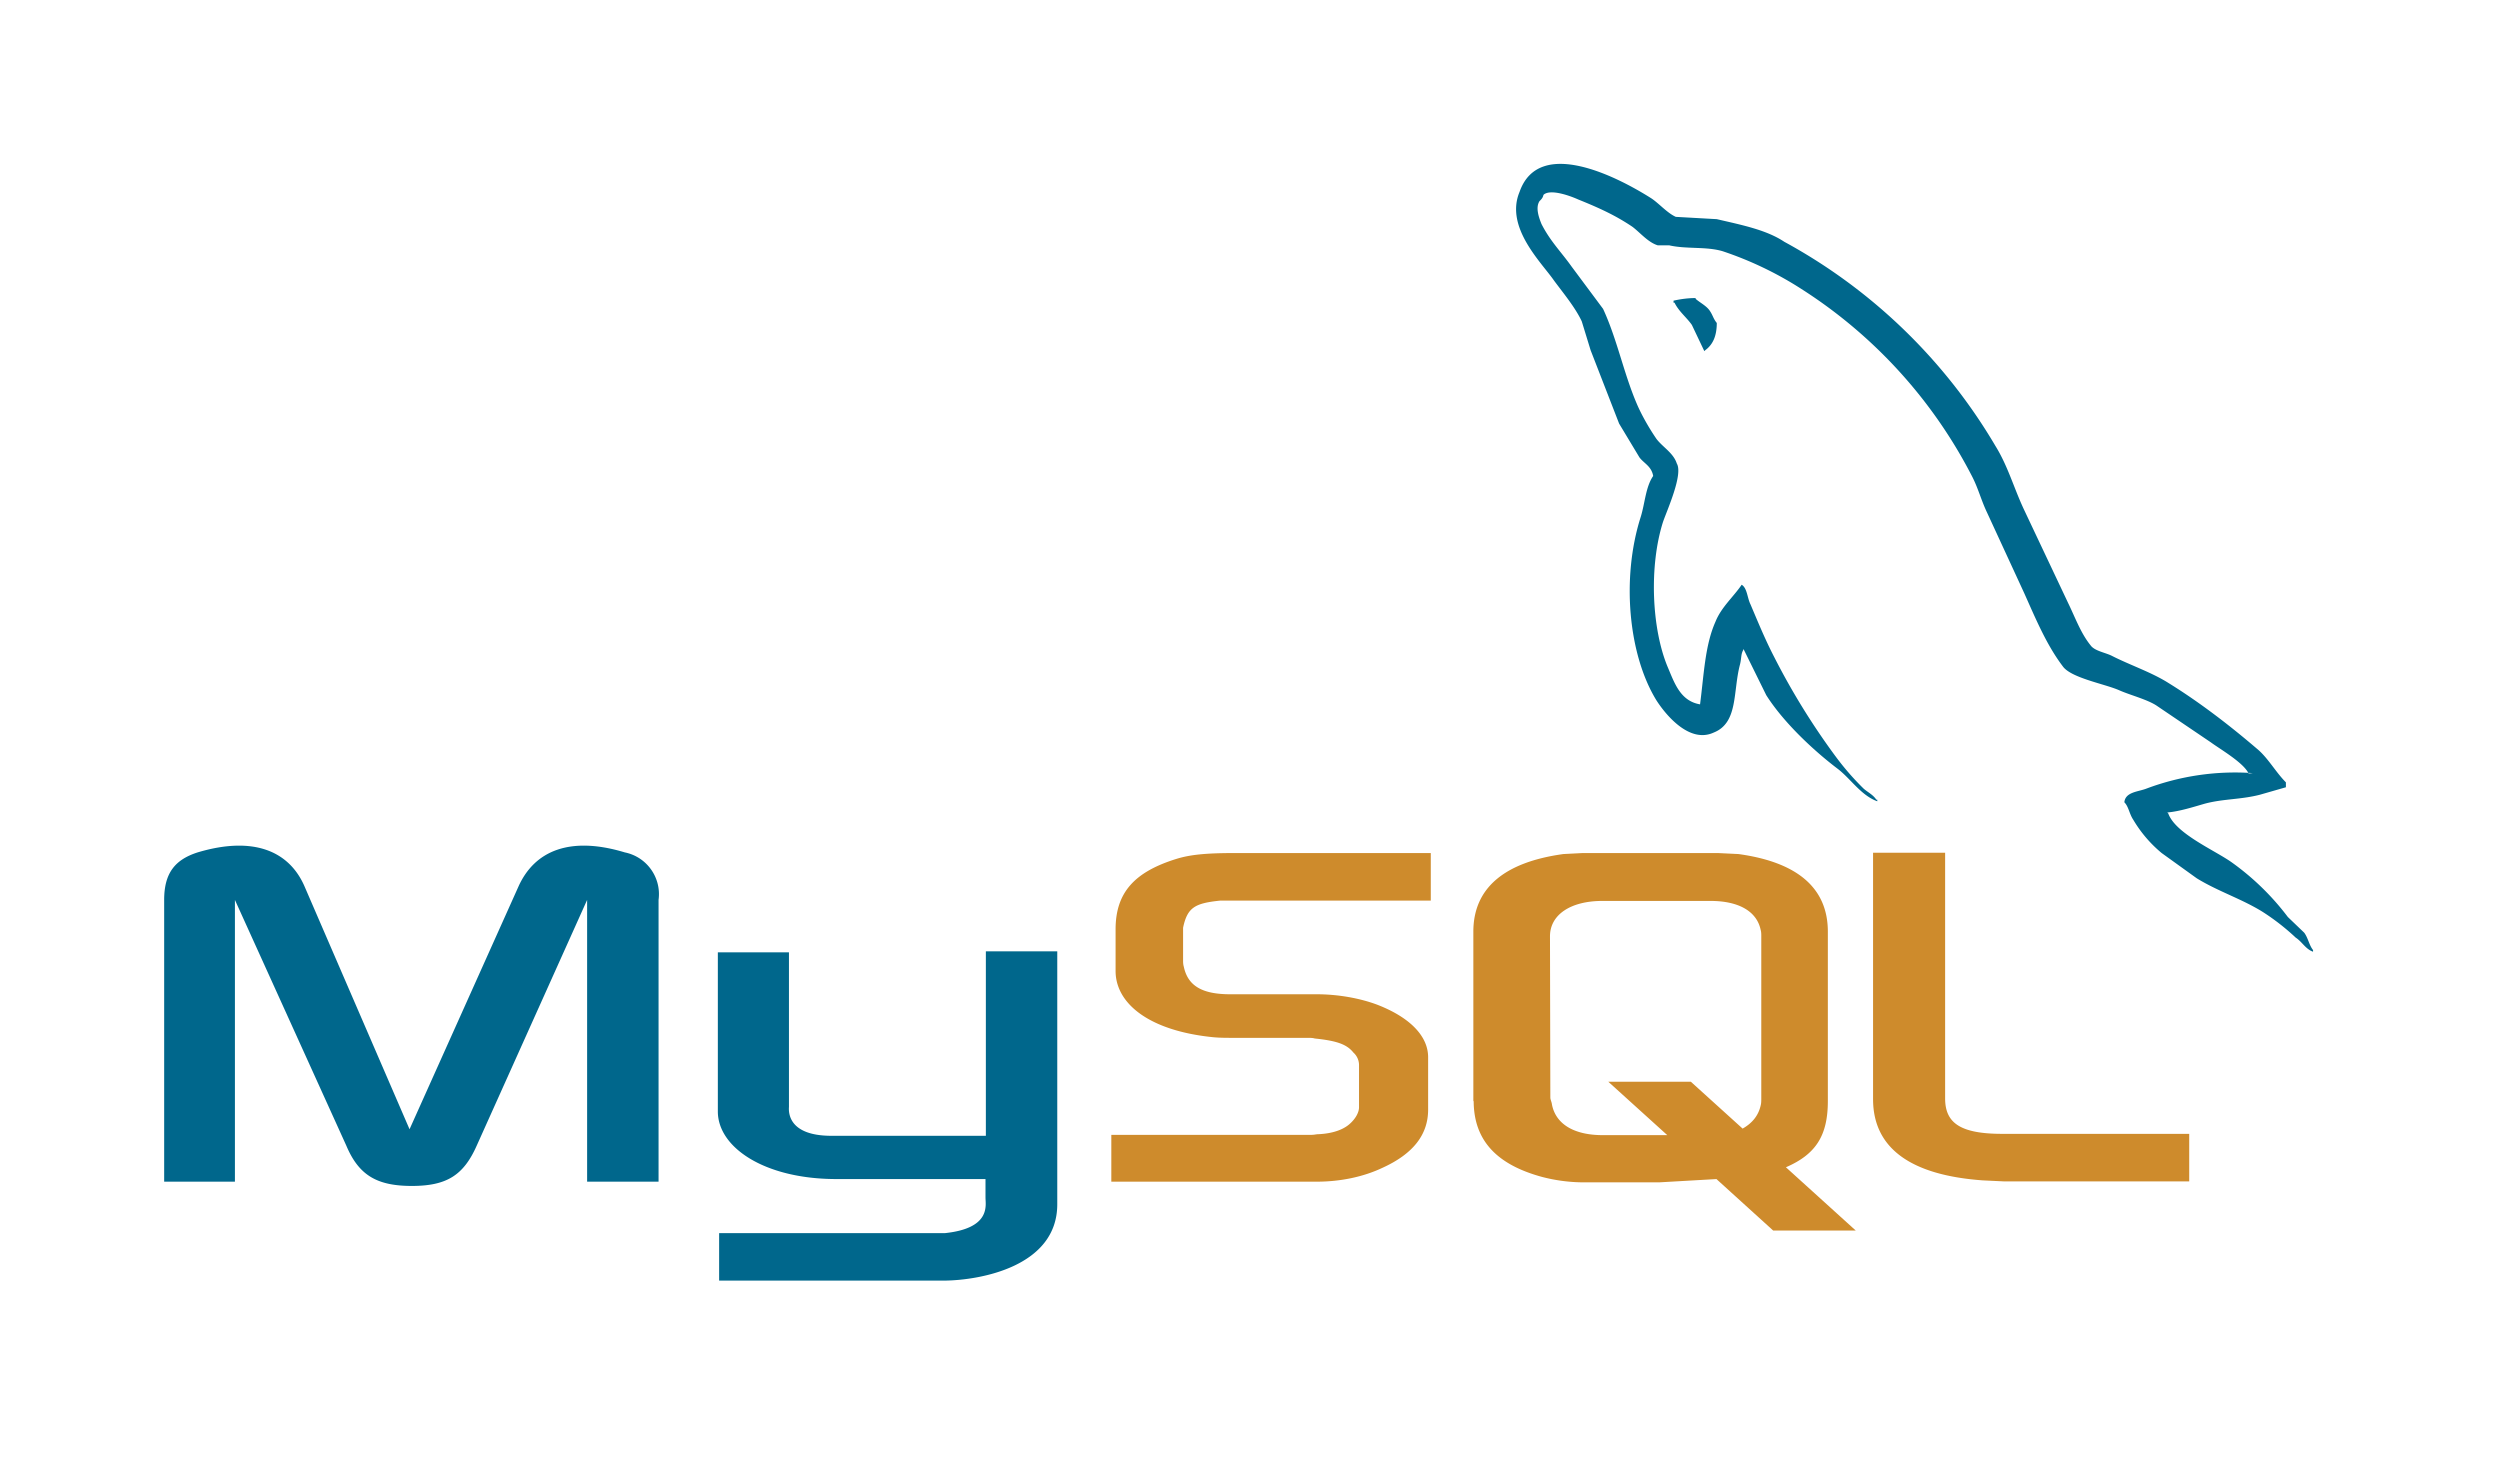
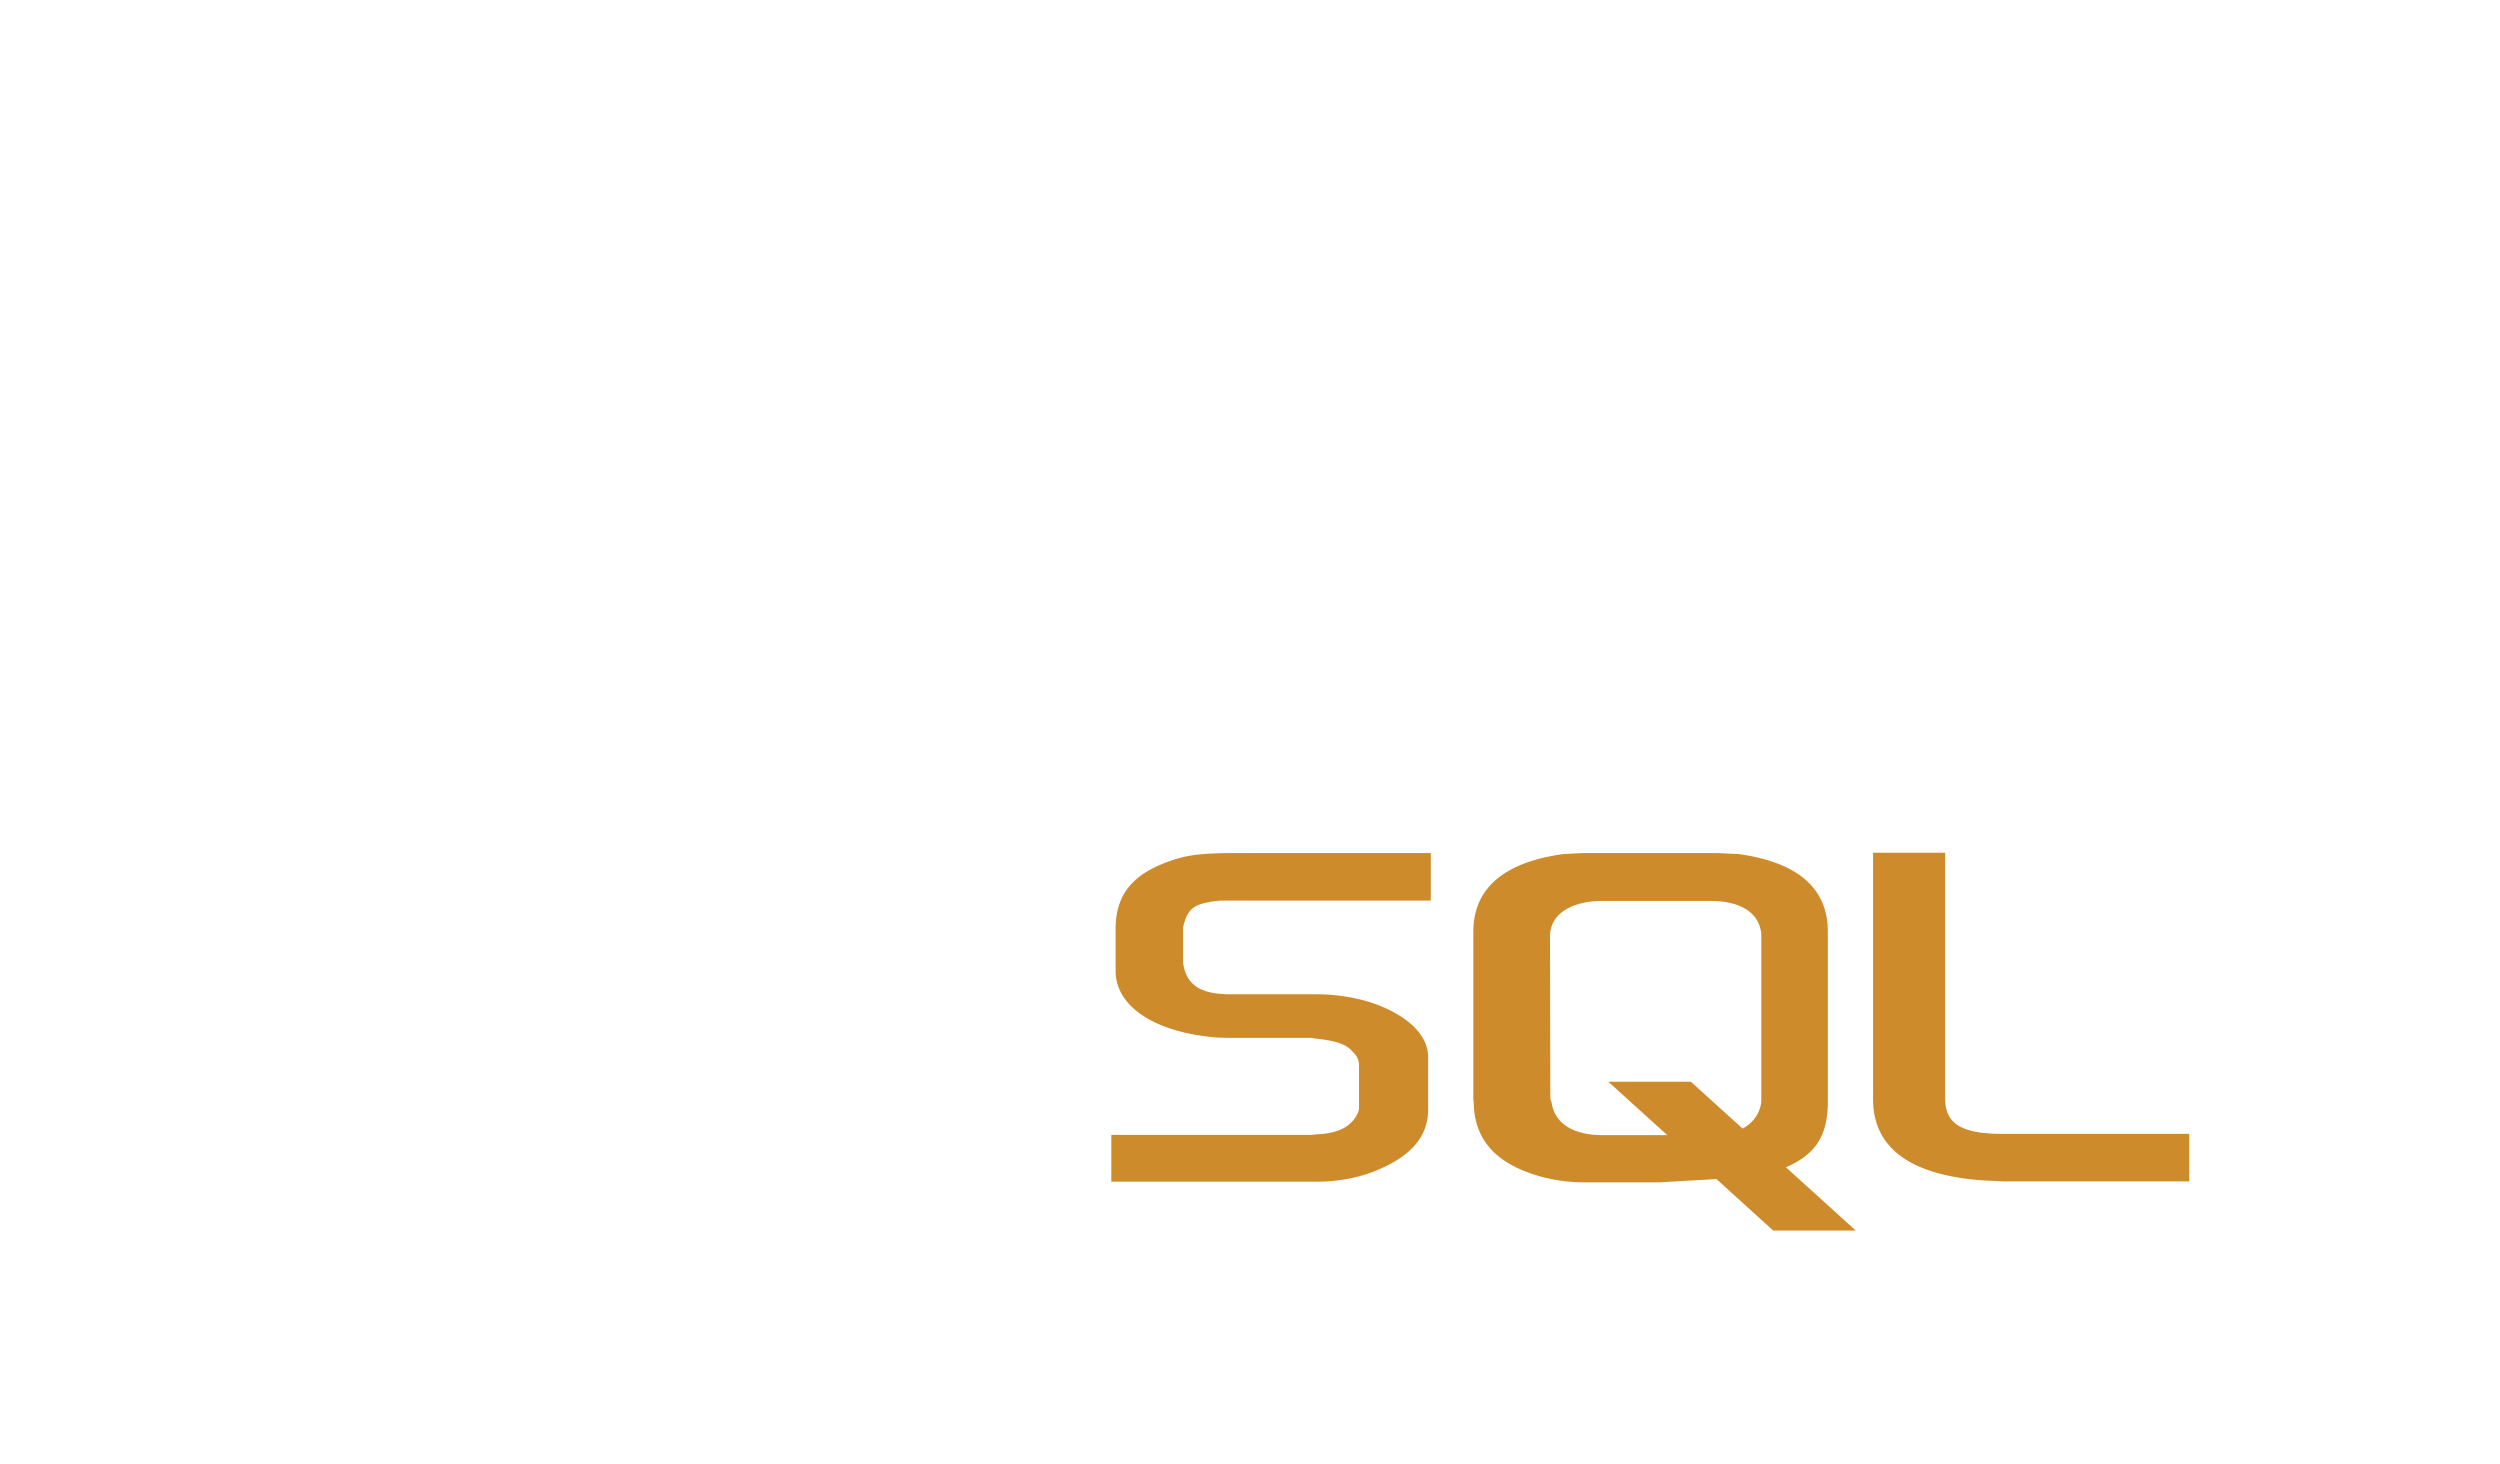
<svg xmlns="http://www.w3.org/2000/svg" xmlns:xlink="http://www.w3.org/1999/xlink" viewBox="0 0 98.97 57.97" fill="#fff" fill-rule="evenodd" stroke="#000" stroke-linecap="round" stroke-linejoin="round">
  <use xlink:href="#A" x="6.485" y="6.485" />
  <symbol id="A" overflow="visible">
    <g stroke="none">
-       <path d="M0 40.295h2.815V29.141l4.41 9.728c.493 1.167 1.206 1.595 2.594 1.595s2.049-.428 2.568-1.595l4.371-9.728v11.154h2.828V29.141c.12-.881-.464-1.704-1.336-1.881-2.14-.648-3.567-.091-4.215 1.362L9.728 38.22l-4.15-9.598c-.623-1.453-2.075-2.01-4.241-1.362-.882.285-1.323.804-1.323 1.881v11.154zm21.92-9.079h2.828v6.122c-.026.35.104 1.128 1.647 1.141h6.148v-7.302h2.827V41.19c0 2.464-3.048 3.009-4.475 3.022h-8.911v-1.881h8.95c1.816-.195 1.595-1.102 1.595-1.401v-.739h-5.992c-2.789-.026-4.591-1.258-4.604-2.659v-6.317zm60.778-7.095a9.99 9.99 0 0 0-4.202.61c-.324.13-.843.13-.882.545.169.169.195.454.35.687a5.06 5.06 0 0 0 1.128 1.323l1.388.999c.843.519 1.79.817 2.62 1.336a9 9 0 0 1 1.297 1.012c.259.169.389.454.687.558v-.065c-.156-.195-.195-.48-.35-.687l-.648-.622c-.632-.837-1.389-1.572-2.244-2.179-.687-.48-2.205-1.128-2.49-1.92l-.039-.039c.48-.039 1.038-.22 1.492-.35.739-.195 1.401-.156 2.166-.35l1.038-.298v-.195c-.389-.389-.674-.908-1.077-1.271-1.102-.947-2.309-1.881-3.567-2.659-.675-.428-1.531-.713-2.244-1.077-.259-.13-.687-.194-.843-.415-.389-.48-.61-1.102-.882-1.66l-1.777-3.761c-.389-.843-.623-1.686-1.103-2.464a21.79 21.79 0 0 0-8.366-8.093c-.7-.467-1.66-.661-2.672-.895l-1.621-.091c-.35-.156-.687-.558-.999-.752-1.232-.778-4.41-2.464-5.188-.233-.584 1.401.869 2.789 1.362 3.502.363.493.843 1.064 1.102 1.621l.35 1.141 1.128 2.905.804 1.336c.169.233.48.35.545.739-.298.428-.324 1.076-.493 1.621-.778 2.438-.48 5.473.623 7.263.35.545 1.297 1.725 2.27 1.271.973-.389.752-1.621 1.038-2.698.065-.259.026-.428.156-.61v.039l.882 1.79c.674 1.064 1.842 2.166 2.814 2.905.519.389.934 1.064 1.582 1.297v-.065h-.039c-.13-.195-.324-.285-.493-.428-.411-.401-.788-.835-1.128-1.297a27.89 27.89 0 0 1-2.425-3.93c-.35-.674-.648-1.401-.934-2.075-.13-.259-.13-.649-.35-.778-.324.48-.804.882-1.038 1.466-.415.934-.454 2.075-.609 3.269-.778-.13-1.012-.843-1.271-1.453-.649-1.53-.752-4.021-.195-5.772.156-.454.804-1.881.545-2.309-.13-.415-.558-.649-.804-.973-.285-.415-.584-.934-.778-1.388-.519-1.206-.778-2.555-1.336-3.761l-1.245-1.673c-.415-.584-.843-.999-1.193-1.686-.104-.259-.246-.649-.078-.908.169-.156.13-.221.169-.259.285-.233 1.076.065 1.362.195.804.324 1.466.623 2.14 1.077.298.22.623.623 1.012.739h.454c.687.156 1.466.039 2.114.233a13.88 13.88 0 0 1 3.113 1.492c2.862 1.825 5.189 4.376 6.745 7.393.259.493.363.947.61 1.466l1.466 3.178c.454 1.012.882 2.049 1.531 2.905.324.454 1.621.687 2.205.934.428.195 1.103.363 1.492.61l2.166 1.466c.35.259 1.297.804 1.492 1.232zM60.649 5.314c-.298 0-.597.039-.882.104v.078h.039c.169.35.48.584.687.882l.493 1.038.039-.039c.298-.22.454-.558.454-1.077-.13-.156-.156-.298-.259-.454-.13-.22-.415-.35-.584-.506z" fill="#00678c" />
      <path d="M37.51 40.295h8.132c.947 0 1.855-.195 2.594-.545 1.232-.558 1.816-1.323 1.816-2.309v-2.075c0-.804-.675-1.556-2.01-2.075-.687-.259-1.556-.415-2.399-.415h-3.424c-1.141 0-1.686-.35-1.842-1.102-.026-.091-.026-.169-.026-.259v-1.271c.169-.817.48-.973 1.479-1.077h8.327v-1.881h-7.782c-1.141 0-1.751.065-2.296.233-1.66.519-2.4 1.336-2.4 2.789v1.647c0 1.271 1.297 2.361 3.852 2.62.259.026.545.026.817.026h2.918c.104 0 .22 0 .298.026.882.091 1.271.233 1.531.558a.67.67 0 0 1 .221.519v1.647c0 .195-.13.454-.389.675s-.675.363-1.206.389c-.104 0-.169.026-.285.026H37.51zm30.156-3.268c0 1.919 1.453 3.009 4.345 3.217l.817.039h7.354v-1.881h-7.393c-1.647 0-2.27-.415-2.27-1.401v-9.728h-2.853v9.754zm-15.824.091v-6.719c0-1.712 1.206-2.75 3.567-3.074l.752-.039h5.37l.804.039c2.361.324 3.541 1.362 3.541 3.074v6.706c0 1.388-.493 2.114-1.66 2.62l2.763 2.503H63.71l-2.244-2.036-2.27.13h-3.009c-.556-.004-1.11-.078-1.647-.221-1.79-.493-2.685-1.453-2.685-3.009zm3.048-.156c0 .091.052.169.065.285.156.778.882 1.206 2.01 1.206h2.555l-2.335-2.114h3.268l2.049 1.855c.389-.221.623-.519.713-.908.026-.091.026-.195.026-.285v-6.42c0-.091 0-.169-.026-.259-.156-.739-.882-1.141-1.984-1.141h-4.28c-1.258 0-2.075.545-2.075 1.401z" fill="#ce8b2c" />
    </g>
  </symbol>
</svg>